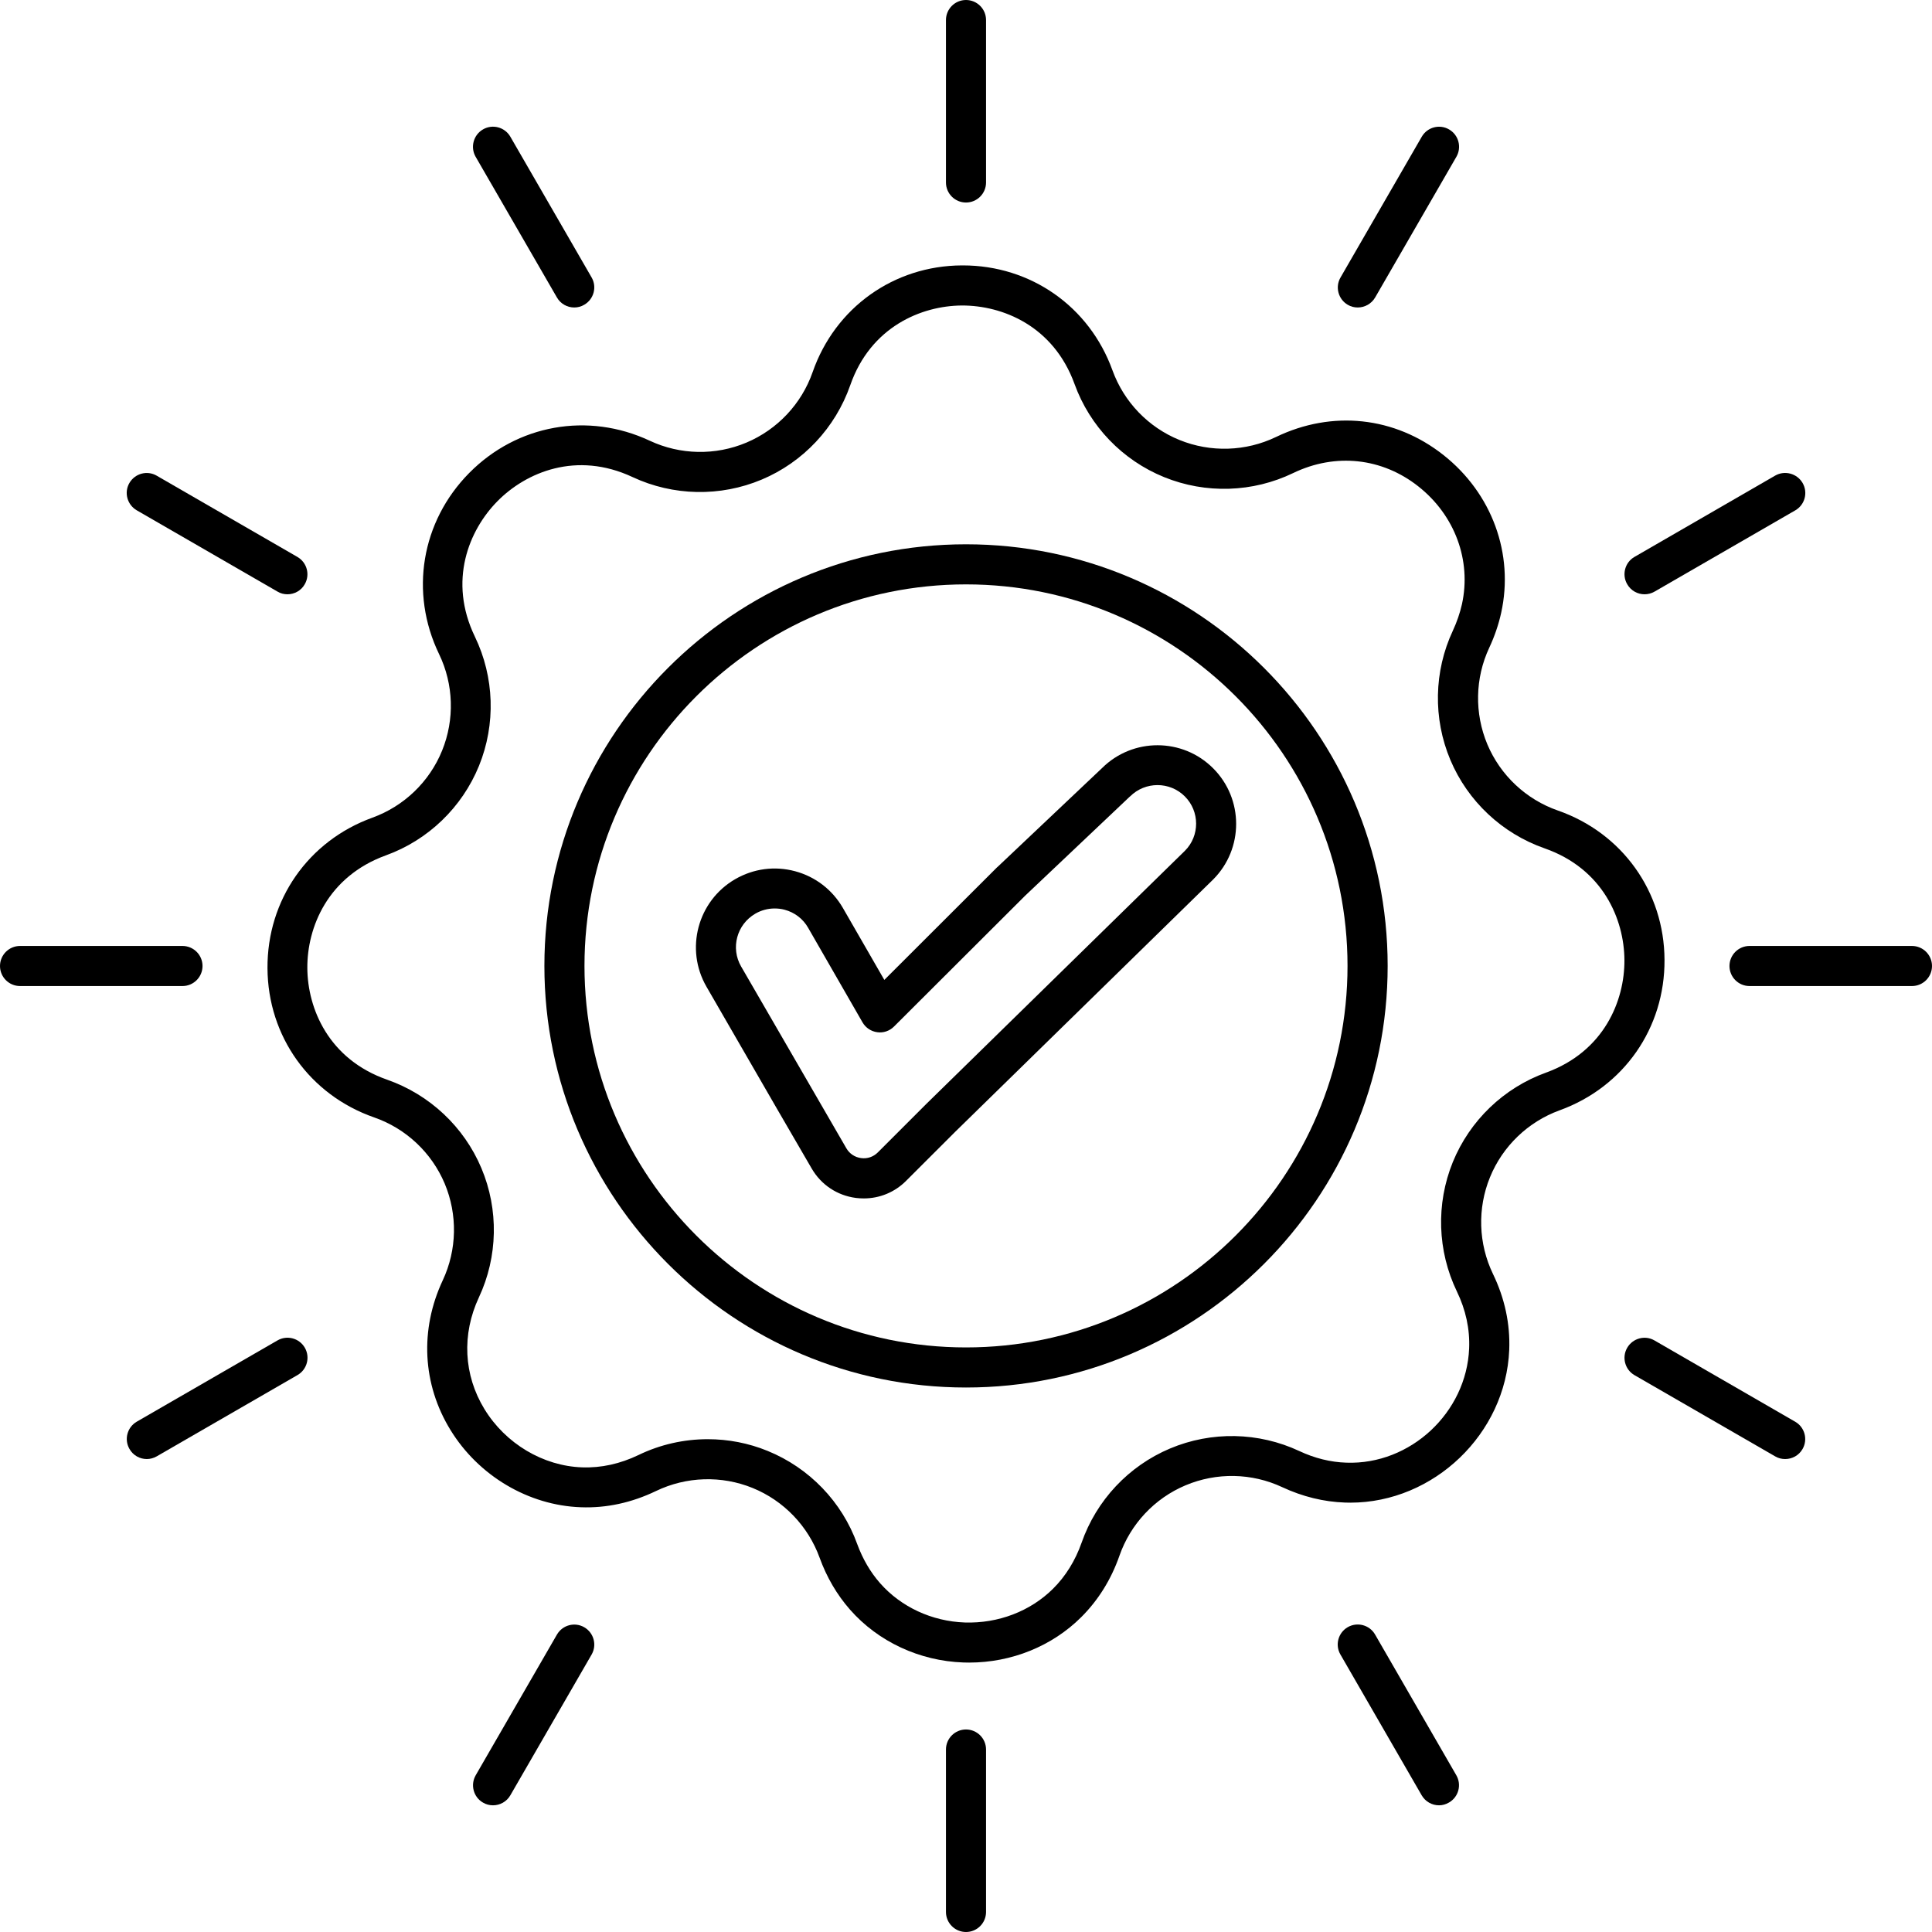
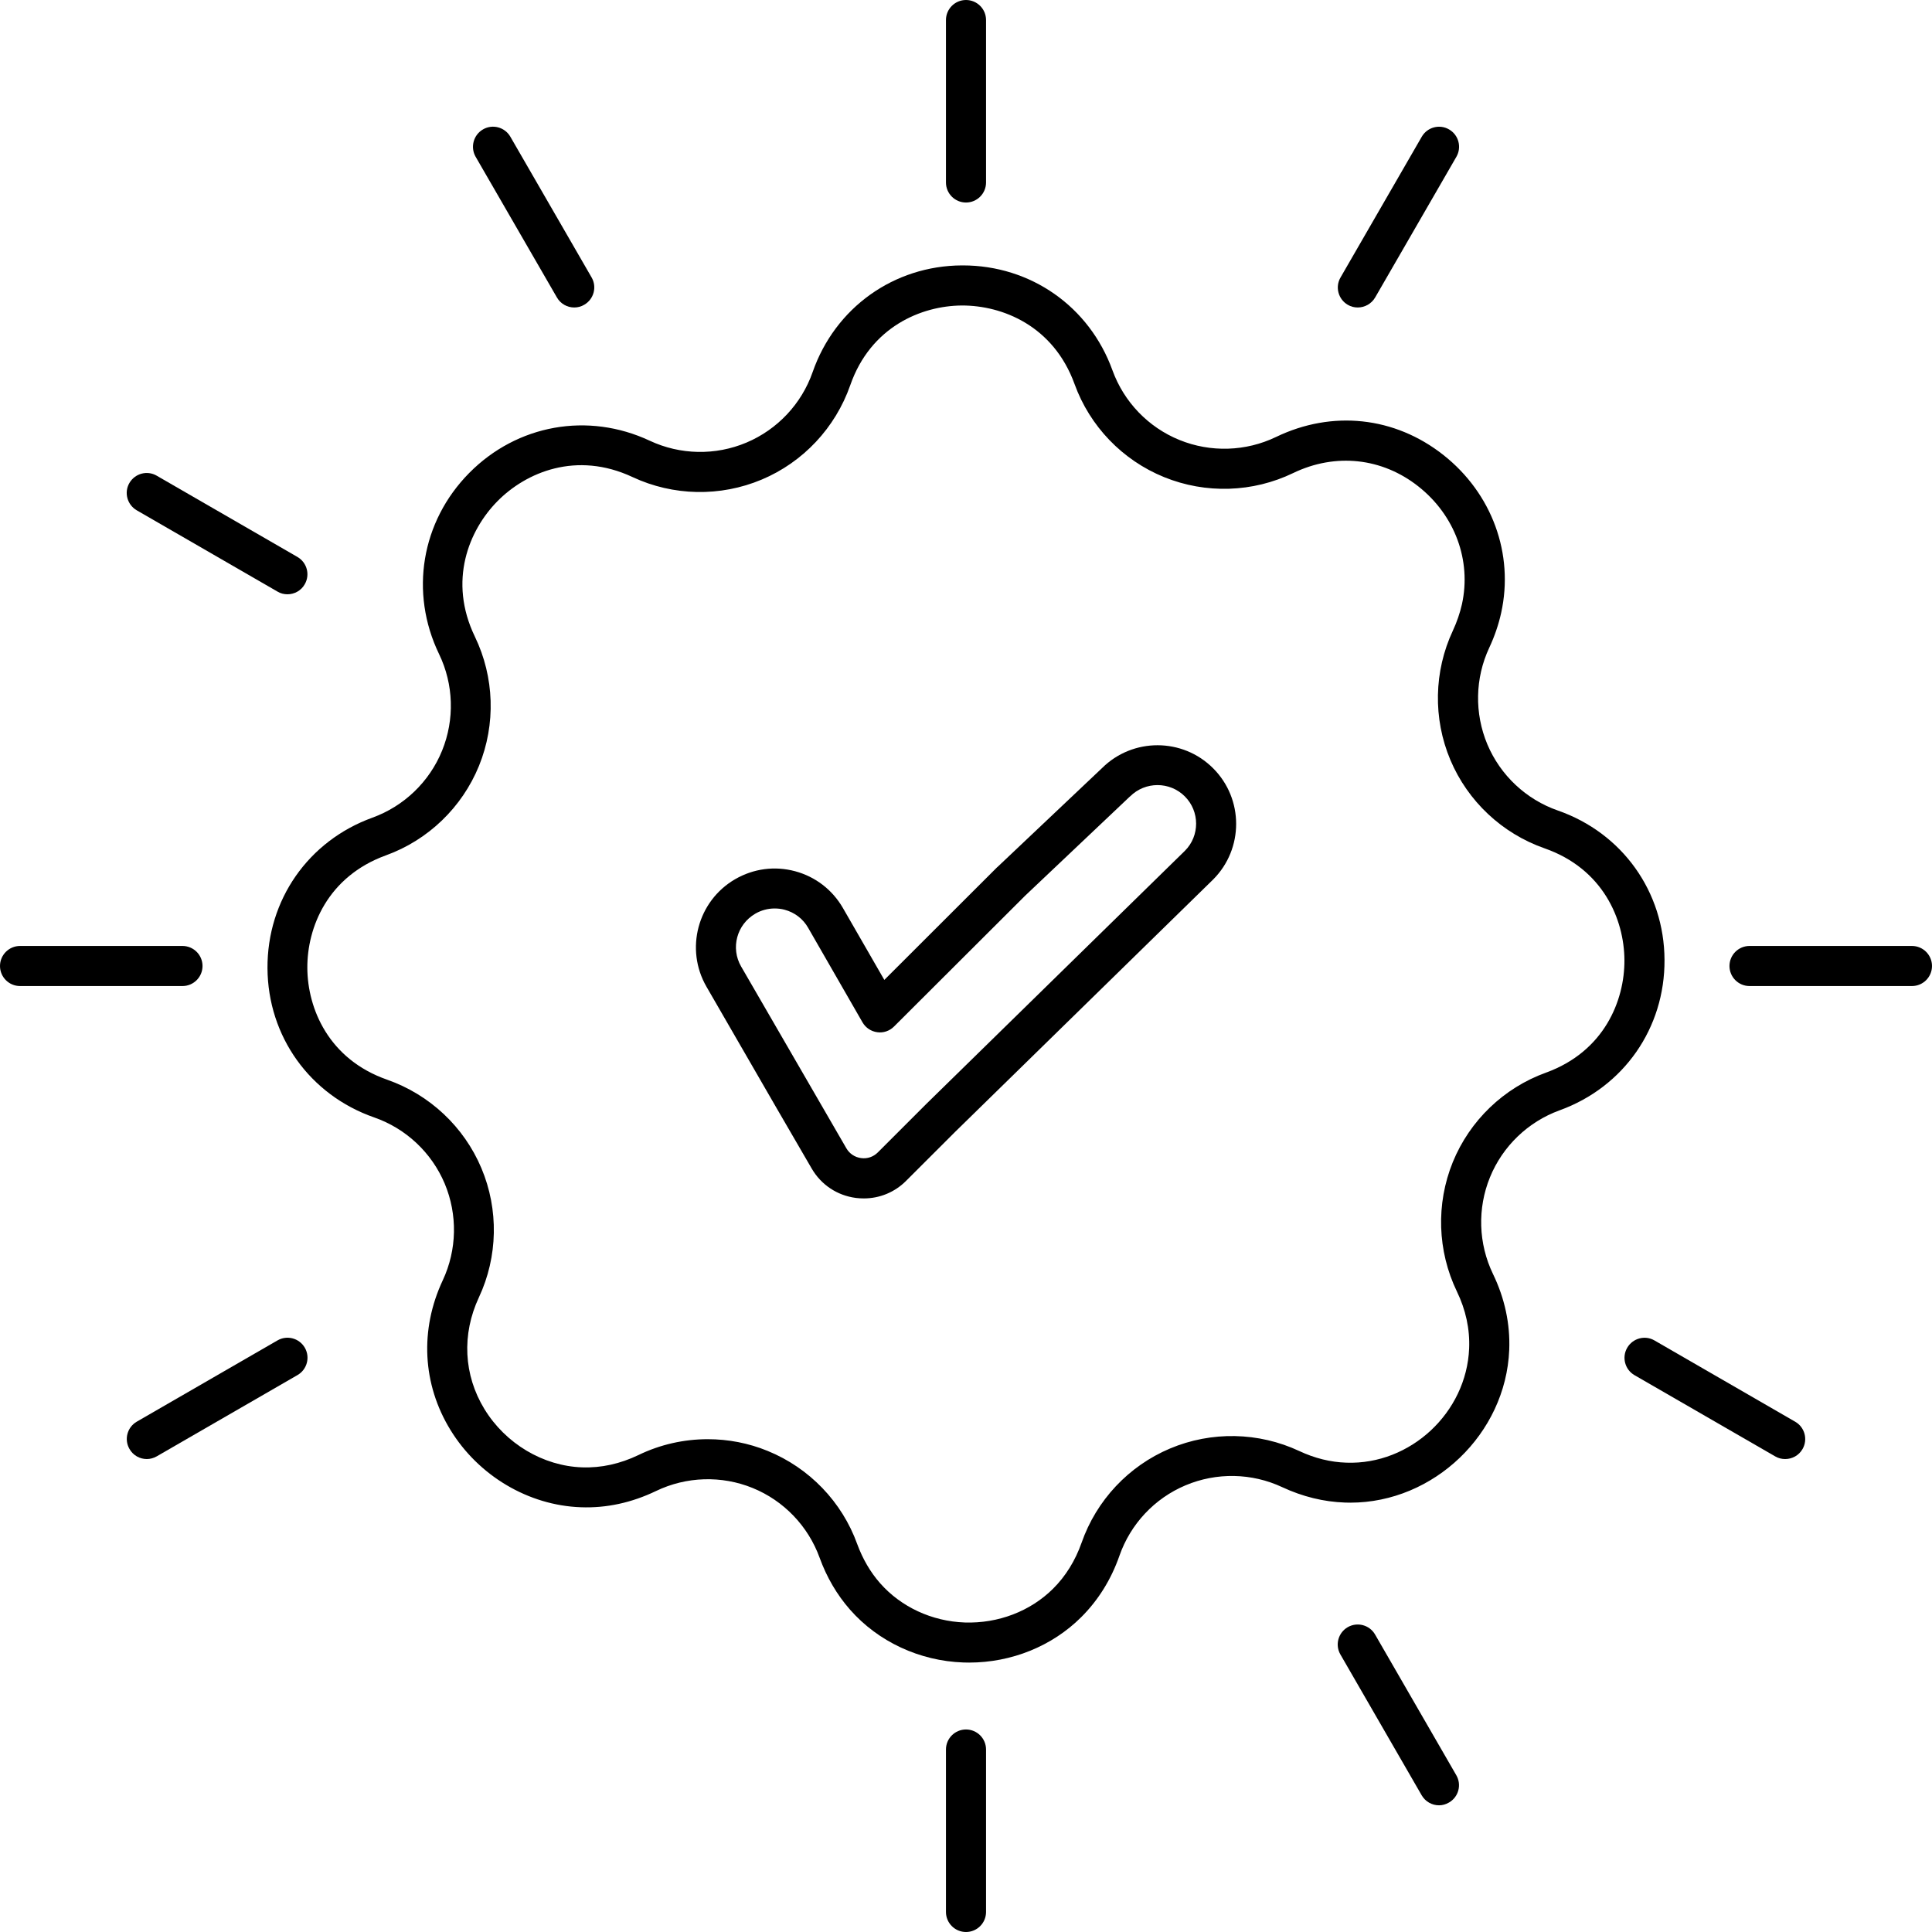
<svg xmlns="http://www.w3.org/2000/svg" width="40" height="40" viewBox="0 0 40 40" fill="none">
  <g clip-path="url(#clip0_869_9992)">
    <path d="M20.065 34.422C20.026 34.422 19.986 34.422 19.948 34.42C19.038 34.389 18.181 33.989 17.598 33.325C17.327 33.016 17.115 32.654 16.969 32.25C16.731 31.595 16.226 31.069 15.582 30.807C14.938 30.545 14.209 30.568 13.582 30.87C13.08 31.111 12.558 31.226 12.026 31.206C10.941 31.168 9.907 30.555 9.325 29.604C8.745 28.658 8.688 27.528 9.167 26.507C9.462 25.877 9.476 25.147 9.207 24.505C8.936 23.863 8.405 23.364 7.747 23.135C6.413 22.67 5.545 21.456 5.538 20.045C5.53 18.632 6.382 17.41 7.71 16.929C8.365 16.691 8.891 16.186 9.153 15.541C9.415 14.897 9.393 14.168 9.09 13.541C8.476 12.269 8.721 10.798 9.714 9.793C10.707 8.788 12.174 8.526 13.453 9.125C14.084 9.42 14.813 9.434 15.455 9.163C16.096 8.892 16.596 8.361 16.825 7.703C17.29 6.37 18.504 5.501 19.915 5.495H19.936C21.339 5.495 22.554 6.345 23.032 7.666C23.269 8.321 23.774 8.847 24.419 9.109C25.063 9.371 25.792 9.349 26.419 9.047C27.582 8.486 28.877 8.625 29.884 9.42C30.891 10.215 31.349 11.469 31.08 12.689C31.026 12.934 30.943 13.175 30.834 13.409C30.538 14.04 30.525 14.769 30.794 15.411C31.064 16.052 31.596 16.552 32.254 16.781C33.587 17.246 34.455 18.46 34.462 19.871C34.471 21.285 33.618 22.507 32.29 22.988C31.636 23.226 31.11 23.731 30.848 24.375C30.585 25.019 30.608 25.748 30.91 26.375C31.155 26.882 31.268 27.411 31.247 27.948C31.176 29.687 29.683 31.111 27.957 31.111C27.921 31.111 27.884 31.111 27.848 31.109C27.405 31.094 26.967 30.986 26.547 30.79C25.917 30.495 25.188 30.481 24.545 30.752C23.903 31.022 23.405 31.554 23.176 32.212C23.004 32.703 22.738 33.13 22.386 33.481C21.782 34.083 20.941 34.422 20.065 34.422ZM14.653 29.797C15.075 29.797 15.497 29.877 15.894 30.04C16.755 30.391 17.433 31.094 17.748 31.969C17.86 32.274 18.018 32.547 18.221 32.778C18.655 33.271 19.294 33.568 19.976 33.592C20.665 33.614 21.33 33.361 21.801 32.894C22.063 32.634 22.262 32.312 22.393 31.941C22.7 31.062 23.367 30.351 24.224 29.99C25.082 29.628 26.058 29.648 26.9 30.042C27.217 30.191 27.547 30.273 27.877 30.283C29.2 30.33 30.363 29.247 30.417 27.917C30.433 27.517 30.348 27.12 30.163 26.738C29.759 25.899 29.728 24.925 30.078 24.062C30.429 23.201 31.132 22.524 32.007 22.208C33.212 21.771 33.637 20.717 33.632 19.877C33.627 19.036 33.191 17.988 31.979 17.564C31.101 17.257 30.389 16.59 30.028 15.733C29.667 14.875 29.686 13.899 30.08 13.057C30.163 12.878 30.226 12.694 30.268 12.51C30.467 11.602 30.122 10.668 29.366 10.071C28.615 9.477 27.648 9.373 26.776 9.793C25.938 10.198 24.964 10.229 24.101 9.878C23.24 9.528 22.563 8.825 22.247 7.95C21.809 6.745 20.755 6.323 19.915 6.325C19.075 6.33 18.024 6.767 17.603 7.977C17.295 8.856 16.629 9.568 15.771 9.929C14.913 10.29 13.938 10.271 13.096 9.877C11.934 9.333 10.889 9.778 10.299 10.377C9.708 10.976 9.274 12.026 9.832 13.181C10.236 14.019 10.268 14.993 9.917 15.856C9.566 16.717 8.863 17.394 7.988 17.71C6.783 18.148 6.358 19.201 6.363 20.042C6.368 20.882 6.804 21.931 8.016 22.354C8.894 22.662 9.606 23.328 9.967 24.186C10.328 25.043 10.309 26.019 9.915 26.861C9.557 27.627 9.599 28.469 10.03 29.174C10.467 29.889 11.243 30.352 12.052 30.38C12.448 30.394 12.839 30.307 13.219 30.125C13.67 29.906 14.162 29.797 14.653 29.797Z" fill="#EF0042" style="fill:#EF0042;fill:color(display-p3 0.937 0 0.259);fill-opacity:1;" />
-     <path d="M20 28.727C15.186 28.727 11.271 24.811 11.271 19.998C11.271 15.184 15.186 11.269 20 11.269C24.814 11.269 28.73 15.185 28.73 19.998C28.73 24.812 24.814 28.727 20 28.727ZM20 12.099C15.644 12.099 12.101 15.642 12.101 19.998C12.101 24.354 15.644 27.897 20 27.897C24.356 27.897 27.899 24.354 27.899 19.998C27.899 15.642 24.356 12.099 20 12.099Z" fill="#EF0042" style="fill:#EF0042;fill:color(display-p3 0.937 0 0.259);fill-opacity:1;" />
    <path d="M3.778 20.415H0.415C0.186 20.415 0 20.229 0 20C0 19.771 0.186 19.585 0.415 19.585H3.778C4.007 19.585 4.193 19.771 4.193 20C4.193 20.229 4.007 20.415 3.778 20.415Z" fill="#EF0042" style="fill:#EF0042;fill:color(display-p3 0.937 0 0.259);fill-opacity:1;" />
    <path d="M3.04 30.208C2.896 30.208 2.757 30.134 2.681 30C2.566 29.802 2.634 29.549 2.832 29.434L5.745 27.752C5.943 27.637 6.196 27.705 6.311 27.903C6.425 28.101 6.358 28.354 6.16 28.469L3.247 30.151C3.181 30.189 3.109 30.208 3.04 30.208Z" fill="#EF0042" style="fill:#EF0042;fill:color(display-p3 0.937 0 0.259);fill-opacity:1;" />
-     <path d="M10.207 37.377C10.136 37.377 10.064 37.359 10 37.321C9.802 37.207 9.735 36.953 9.849 36.755L11.531 33.842C11.646 33.644 11.899 33.576 12.097 33.691C12.295 33.806 12.363 34.059 12.248 34.257L10.566 37.17C10.49 37.302 10.351 37.377 10.207 37.377Z" fill="#EF0042" style="fill:#EF0042;fill:color(display-p3 0.937 0 0.259);fill-opacity:1;" />
    <path d="M20 40C19.771 40 19.585 39.814 19.585 39.585V36.222C19.585 35.993 19.771 35.807 20 35.807C20.229 35.807 20.415 35.993 20.415 36.222V39.585C20.415 39.814 20.229 40 20 40Z" fill="#EF0042" style="fill:#EF0042;fill:color(display-p3 0.937 0 0.259);fill-opacity:1;" />
    <path d="M29.794 37.377C29.649 37.377 29.511 37.302 29.434 37.169L27.752 34.255C27.637 34.057 27.705 33.804 27.903 33.689C28.101 33.575 28.354 33.642 28.469 33.84L30.151 36.754C30.266 36.952 30.198 37.205 30 37.319C29.934 37.358 29.863 37.377 29.794 37.377Z" fill="#EF0042" style="fill:#EF0042;fill:color(display-p3 0.937 0 0.259);fill-opacity:1;" />
    <path d="M36.96 30.208C36.889 30.208 36.818 30.191 36.754 30.153L33.84 28.471C33.642 28.356 33.575 28.102 33.689 27.905C33.804 27.707 34.057 27.637 34.255 27.753L37.169 29.436C37.366 29.55 37.434 29.804 37.319 30.002C37.243 30.134 37.104 30.208 36.96 30.208Z" fill="#EF0042" style="fill:#EF0042;fill:color(display-p3 0.937 0 0.259);fill-opacity:1;" />
    <path d="M39.585 20.415H36.222C35.993 20.415 35.807 20.229 35.807 20C35.807 19.771 35.993 19.585 36.222 19.585H39.585C39.814 19.585 40 19.771 40 20C40 20.229 39.814 20.415 39.585 20.415Z" fill="#EF0042" style="fill:#EF0042;fill:color(display-p3 0.937 0 0.259);fill-opacity:1;" />
-     <path d="M34.049 12.304C33.904 12.304 33.766 12.229 33.689 12.095C33.575 11.898 33.642 11.644 33.84 11.53L36.753 9.847C36.951 9.733 37.206 9.802 37.321 10C37.436 10.198 37.368 10.451 37.17 10.566L34.257 12.248C34.191 12.286 34.12 12.304 34.049 12.304Z" fill="#EF0042" style="fill:#EF0042;fill:color(display-p3 0.937 0 0.259);fill-opacity:1;" />
    <path d="M28.111 6.366C28.04 6.366 27.969 6.349 27.905 6.311C27.707 6.196 27.639 5.942 27.754 5.745L29.436 2.831C29.55 2.633 29.804 2.564 30.002 2.68C30.2 2.795 30.267 3.048 30.153 3.246L28.471 6.159C28.394 6.291 28.254 6.366 28.111 6.366Z" fill="#EF0042" style="fill:#EF0042;fill:color(display-p3 0.937 0 0.259);fill-opacity:1;" />
    <path d="M20 4.193C19.771 4.193 19.585 4.007 19.585 3.778V0.415C19.585 0.186 19.771 0 20 0C20.229 0 20.415 0.186 20.415 0.415V3.778C20.415 4.007 20.229 4.193 20 4.193Z" fill="#EF0042" style="fill:#EF0042;fill:color(display-p3 0.937 0 0.259);fill-opacity:1;" />
    <path d="M11.889 6.366C11.745 6.366 11.606 6.291 11.53 6.158L9.847 3.245C9.734 3.048 9.802 2.793 10 2.679C10.198 2.564 10.451 2.632 10.566 2.83L12.248 5.743C12.363 5.941 12.295 6.194 12.097 6.309C12.031 6.349 11.96 6.366 11.889 6.366Z" fill="#EF0042" style="fill:#EF0042;fill:color(display-p3 0.937 0 0.259);fill-opacity:1;" />
    <path d="M5.952 12.304C5.88 12.304 5.809 12.287 5.745 12.248L2.832 10.566C2.634 10.451 2.564 10.198 2.679 10C2.794 9.802 3.047 9.733 3.245 9.849L6.158 11.531C6.356 11.646 6.424 11.899 6.309 12.097C6.235 12.229 6.094 12.304 5.952 12.304Z" fill="#EF0042" style="fill:#EF0042;fill:color(display-p3 0.937 0 0.259);fill-opacity:1;" />
    <path d="M17.885 24.812C17.832 24.812 17.776 24.809 17.721 24.802C17.333 24.752 17 24.529 16.805 24.193L16.083 22.95L14.627 20.429C14.177 19.651 14.444 18.653 15.22 18.203C15.602 17.982 16.042 17.925 16.462 18.038C16.882 18.151 17.234 18.422 17.451 18.798L18.309 20.288L20.642 17.958C20.644 17.956 20.648 17.953 20.651 17.951L22.818 15.901C23.453 15.271 24.483 15.272 25.116 15.906C25.752 16.541 25.752 17.574 25.116 18.21L19.773 23.436L18.762 24.446C18.526 24.684 18.212 24.812 17.885 24.812ZM16.038 18.809C15.899 18.809 15.762 18.845 15.639 18.916C15.254 19.139 15.123 19.628 15.344 20.01L17.523 23.774C17.588 23.887 17.7 23.96 17.828 23.977C17.957 23.995 18.083 23.951 18.175 23.859L19.189 22.845L24.533 17.614C24.842 17.305 24.842 16.798 24.529 16.487C24.218 16.177 23.712 16.177 23.399 16.487C23.397 16.489 23.394 16.493 23.39 16.494L21.224 18.545L18.51 21.253C18.418 21.345 18.29 21.389 18.163 21.371C18.035 21.354 17.922 21.279 17.857 21.166L16.731 19.208C16.625 19.022 16.451 18.89 16.244 18.835C16.178 18.817 16.108 18.809 16.038 18.809Z" fill="#EF0042" style="fill:#EF0042;fill:color(display-p3 0.937 0 0.259);fill-opacity:1;" />
  </g>
  <defs>
    <clipPath id="clip0_869_9992">
      <rect width="40" height="40" fill="white" style="fill:white;fill-opacity:1;" />
    </clipPath>
  </defs>
</svg>